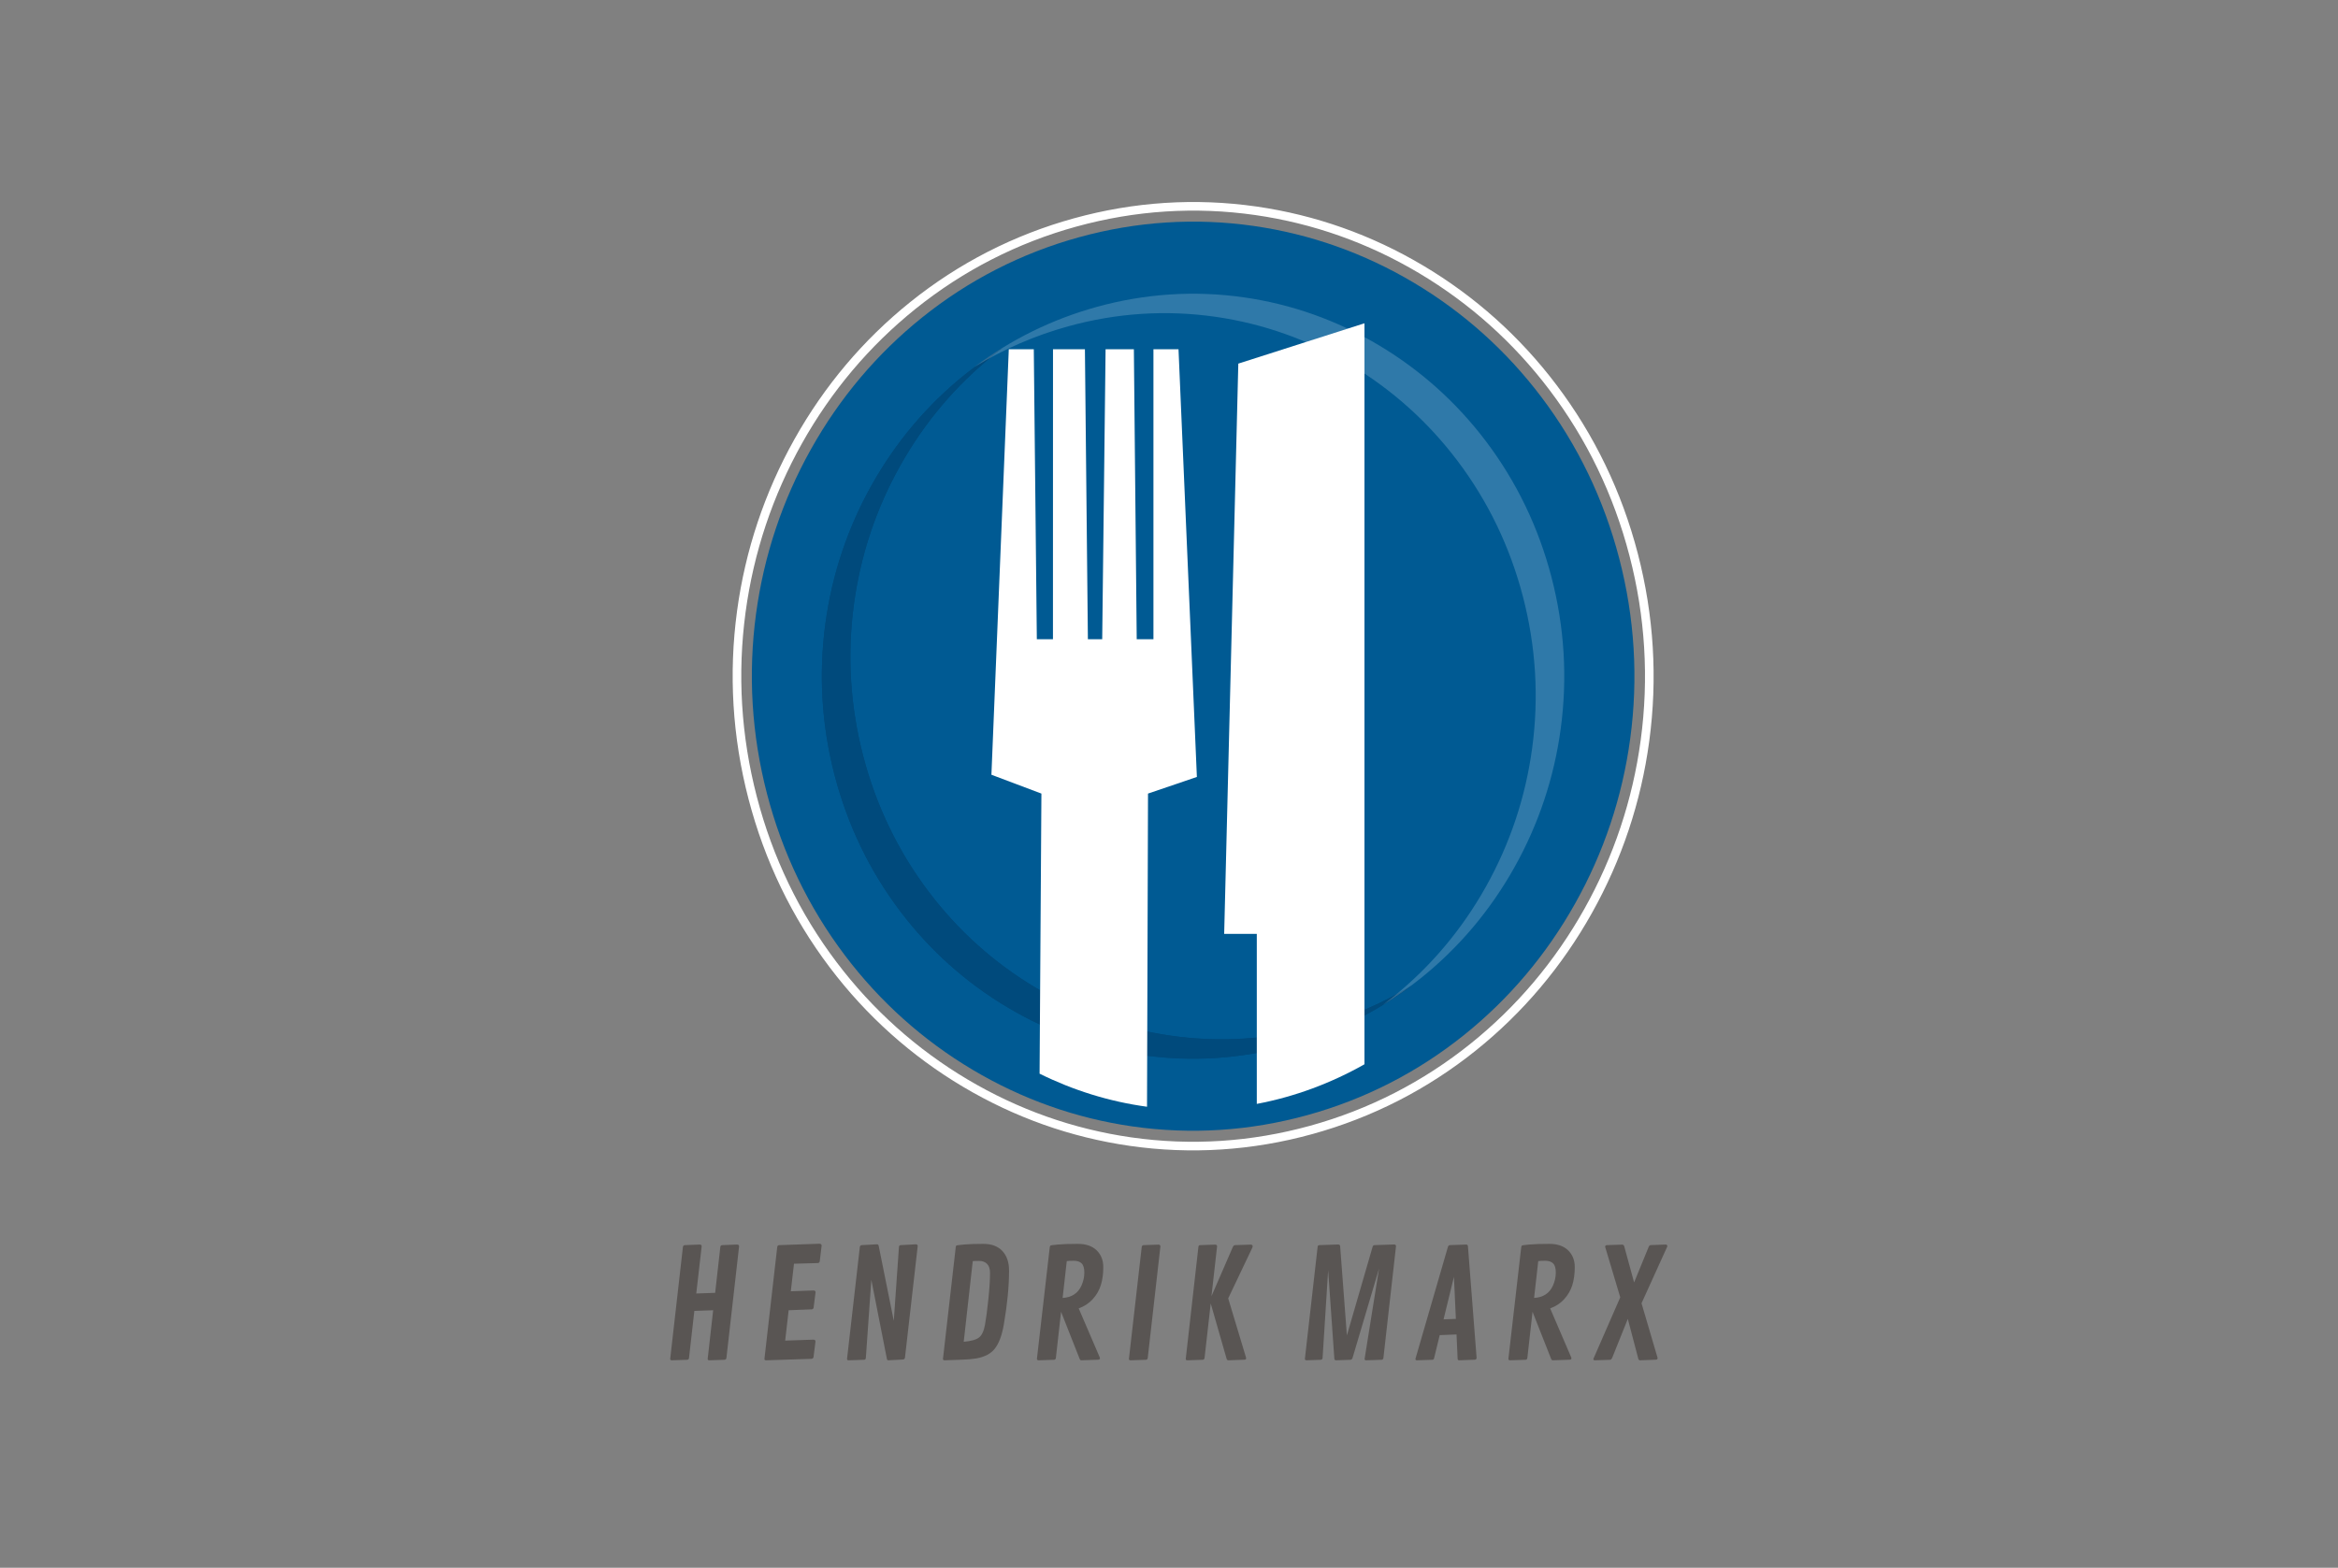
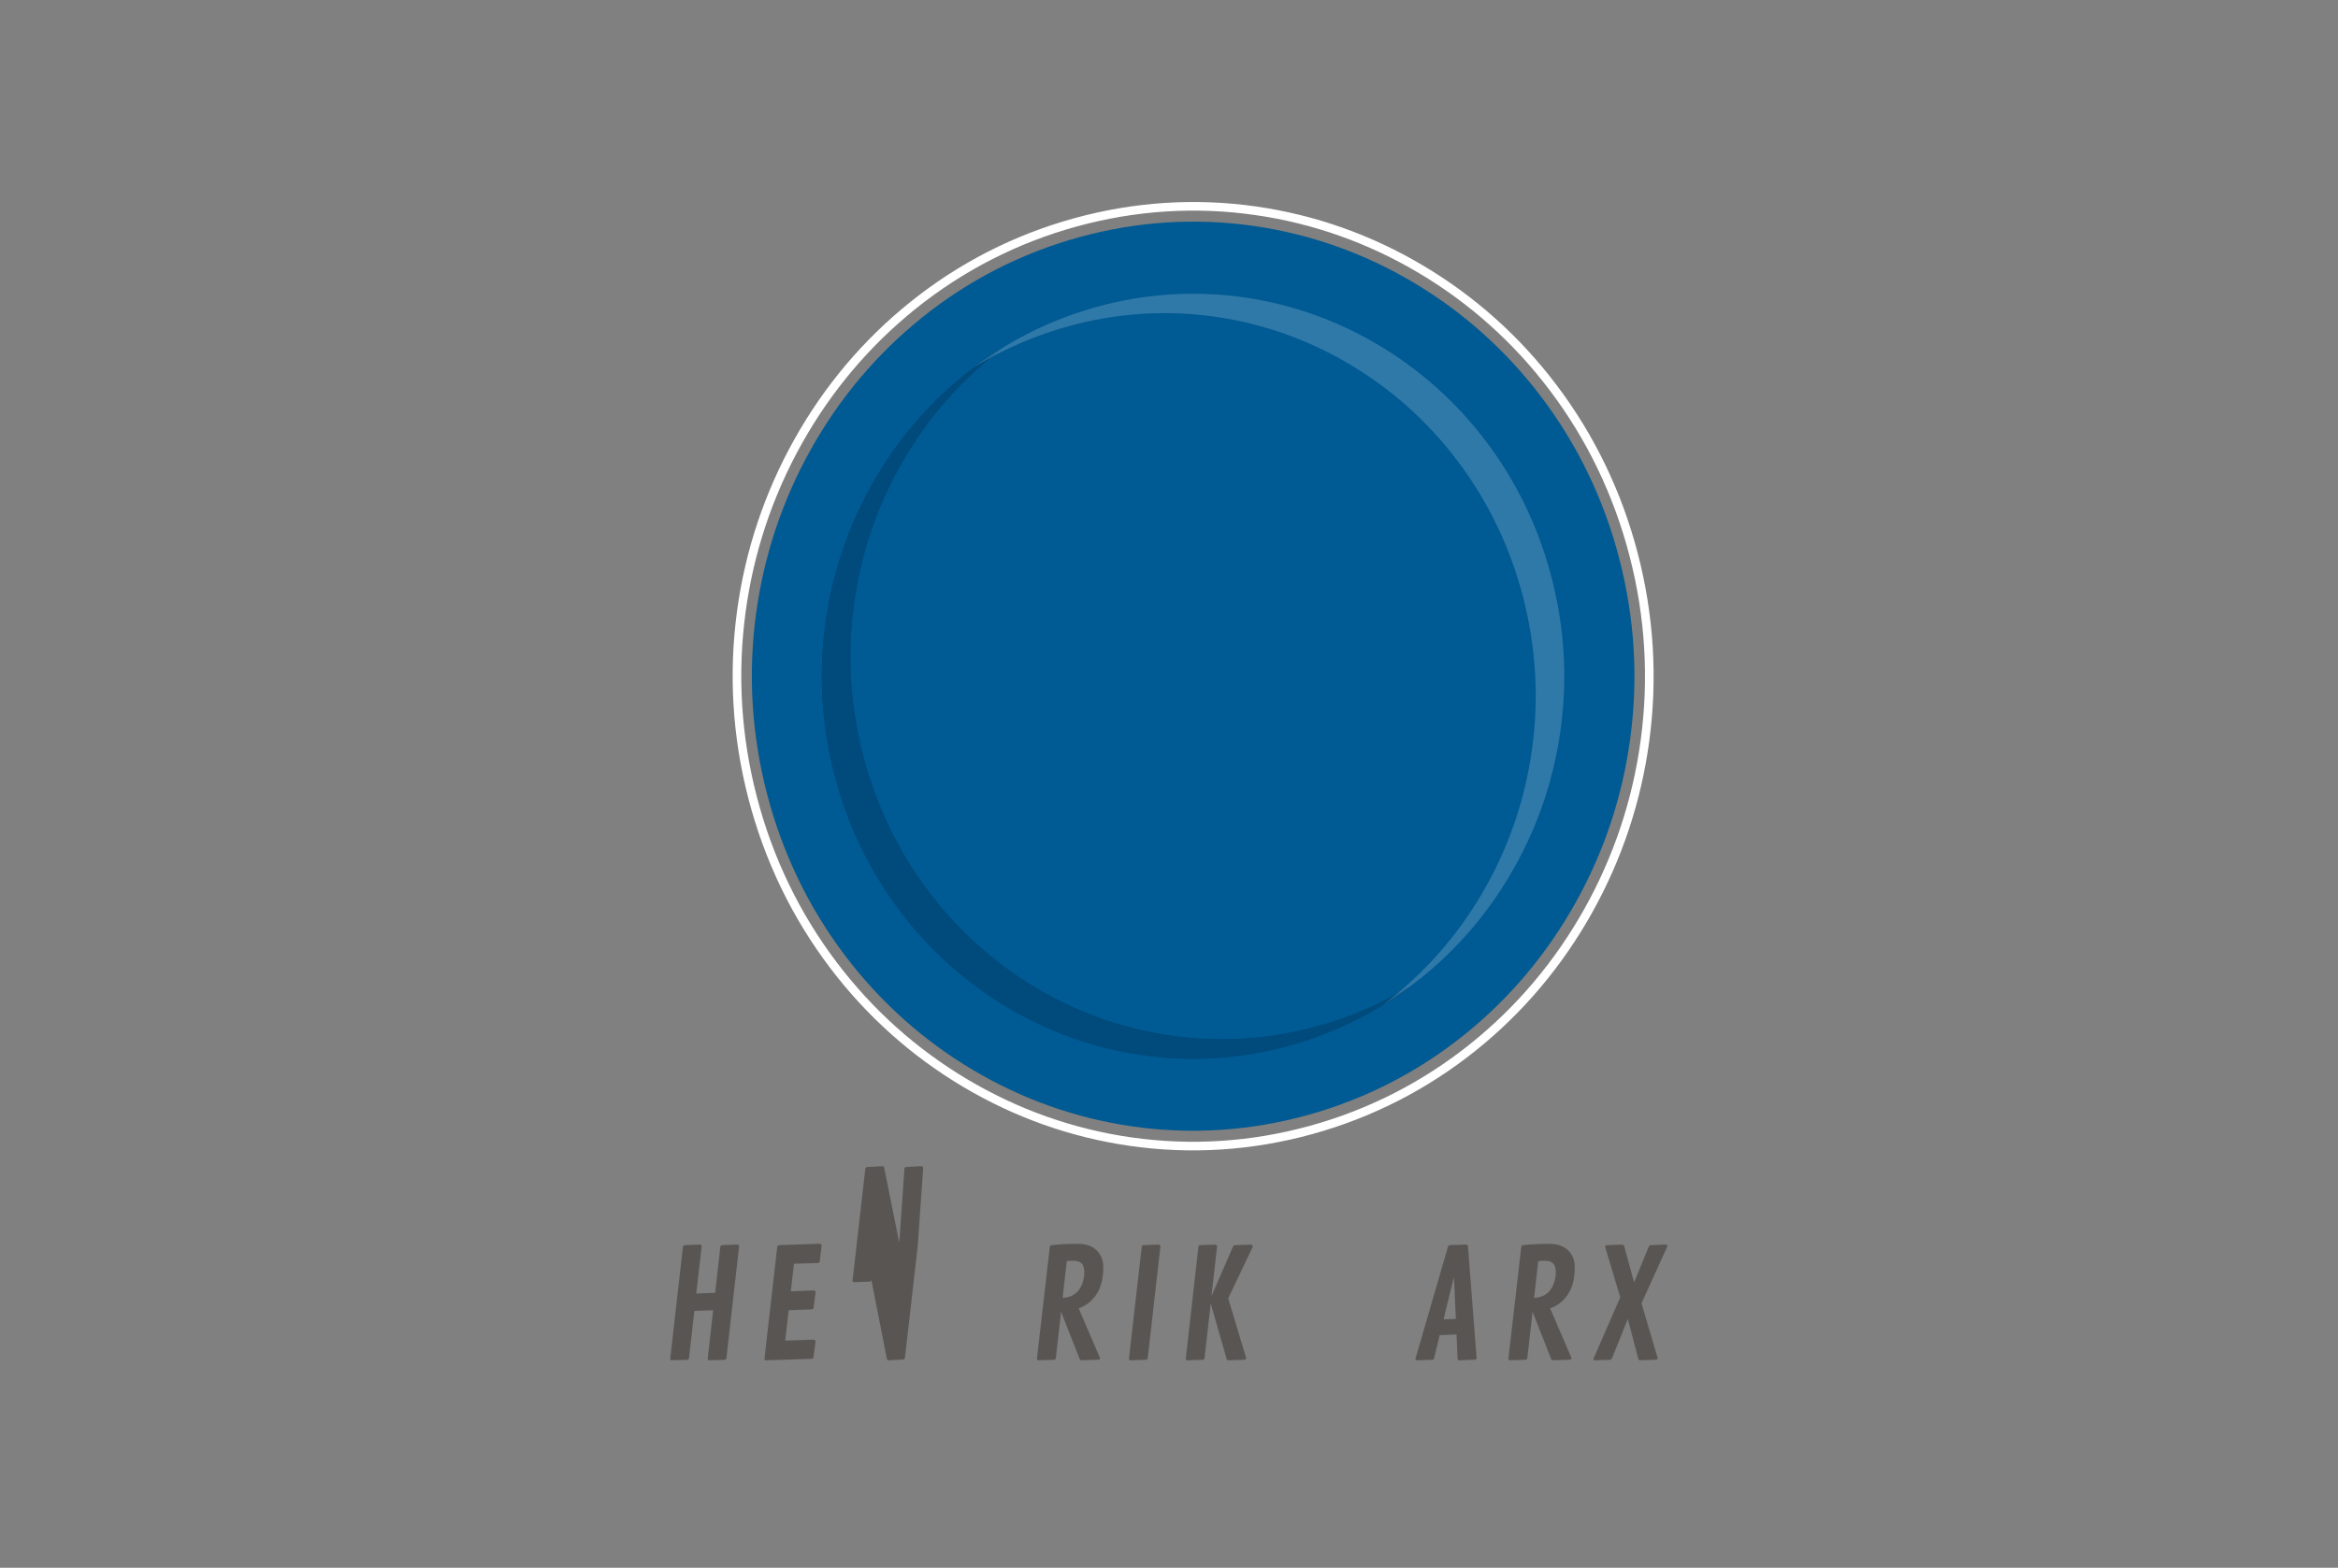
<svg xmlns="http://www.w3.org/2000/svg" xmlns:ns1="http://www.serif.com/" width="100%" height="100%" viewBox="0 0 1075 721" version="1.1" xml:space="preserve" style="fill-rule:evenodd;clip-rule:evenodd;stroke-linejoin:round;stroke-miterlimit:2;">
  <rect x="0" y="0" width="1075" height="721" fill="#808080" stroke="none" />
  <g id="Hendrik-Marks-Logo_Neu" ns1:id="Hendrik Marks Logo_Neu" />
  <g id="Hendrik-Marks-Logo_Neu1" ns1:id="Hendrik Marks Logo_Neu" />
-   <rect id="Logo_Hendrik_Marx" x="0" y="0" width="1074.8" height="720.472" style="fill:none;" />
  <path d="M496.099,109.115c26.455,-7.303 53.5,-9.05 80.392,-5.195c25.967,3.729 50.713,12.499 73.527,26.07c22.823,13.576 42.566,31.263 58.68,52.577c16.693,22.065 28.747,47.07 35.835,74.325c7.089,27.256 8.785,55.12 5.034,82.821c-3.61,26.759 -12.123,52.254 -25.302,75.761c-13.172,23.505 -30.346,43.848 -51.024,60.454c-21.419,17.192 -45.688,29.611 -72.143,36.914c-26.454,7.303 -53.499,9.051 -80.384,5.194c-25.975,-3.728 -50.72,-12.498 -73.534,-26.069c-22.815,-13.57 -42.559,-31.264 -58.68,-52.576c-16.684,-22.06 -28.738,-47.065 -35.827,-74.32c-7.088,-27.256 -8.784,-55.12 -5.043,-82.827c3.618,-26.761 12.133,-52.248 25.303,-75.761c13.171,-23.505 30.345,-43.847 51.031,-60.456c21.412,-17.19 45.681,-29.609 72.135,-36.912" style="fill:#005a93;fill-rule:nonzero;" />
  <path d="M461.233,159.877c-1.475,1.103 -2.932,2.237 -4.377,3.395c-17.4,13.976 -31.851,31.091 -42.93,50.869c-11.09,19.775 -18.256,41.228 -21.291,63.748c-3.155,23.307 -1.731,46.751 4.234,69.684c5.964,22.934 16.108,43.971 30.154,62.54c13.556,17.934 30.172,32.816 49.376,44.239c19.193,11.421 40.013,18.799 61.863,21.934c22.63,3.243 45.385,1.775 67.645,-4.37c15.328,-4.232 29.785,-10.505 43.186,-18.721c-16.926,12.708 -35.842,22.001 -56.318,27.654c-22.26,6.145 -45.015,7.613 -67.645,4.37c-21.85,-3.135 -42.67,-10.513 -61.863,-21.934c-19.204,-11.423 -35.82,-26.305 -49.376,-44.239c-14.046,-18.569 -24.19,-39.606 -30.154,-62.54c-5.965,-22.933 -7.389,-46.377 -4.234,-69.684c3.035,-22.52 10.201,-43.973 21.291,-63.748c11.079,-19.778 25.53,-36.893 42.93,-50.869c5.609,-4.499 11.453,-8.613 17.509,-12.328Z" style="fill:#004a7c;fill-rule:nonzero;" />
  <path d="M461.233,159.877c-1.475,1.103 -2.932,2.237 -4.377,3.395c-17.4,13.976 -31.851,31.091 -42.93,50.869c-11.09,19.775 -18.256,41.228 -21.291,63.748c-3.155,23.307 -1.731,46.751 4.234,69.684c5.964,22.934 16.108,43.971 30.154,62.54c13.556,17.934 30.172,32.816 49.376,44.239c19.193,11.421 40.013,18.799 61.863,21.934c22.63,3.243 45.385,1.775 67.645,-4.37c15.328,-4.232 29.785,-10.505 43.186,-18.721c-16.926,12.708 -35.842,22.001 -56.318,27.654c-22.26,6.145 -45.015,7.613 -67.645,4.37c-21.85,-3.135 -42.67,-10.513 -61.863,-21.934c-19.204,-11.423 -35.82,-26.305 -49.376,-44.239c-14.046,-18.569 -24.19,-39.606 -30.154,-62.54c-5.965,-22.933 -7.389,-46.377 -4.234,-69.684c3.035,-22.52 10.201,-43.973 21.291,-63.748c11.079,-19.778 25.53,-36.893 42.93,-50.869c5.609,-4.499 11.453,-8.613 17.509,-12.328Z" style="fill:#004a7c;fill-rule:nonzero;" />
  <path d="M494.329,102.308c27.346,-7.549 55.303,-9.355 83.103,-5.371c26.843,3.856 52.422,12.922 76.006,26.95c23.593,14.034 44.001,32.317 60.658,54.349c17.257,22.81 29.717,48.658 37.044,76.832c7.328,28.175 9.081,56.978 5.204,85.614c-3.732,27.662 -12.532,54.016 -26.155,78.316c-13.616,24.297 -31.369,45.326 -52.745,62.493c-22.141,17.771 -47.229,30.609 -74.575,38.158c-27.347,7.55 -55.304,9.356 -83.096,5.369c-26.85,-3.853 -52.43,-12.919 -76.013,-26.948c-23.584,-14.028 -43.995,-32.318 -60.659,-54.349c-17.247,-22.804 -29.707,-48.652 -37.035,-76.826c-7.327,-28.175 -9.08,-56.978 -5.213,-85.62c3.74,-27.663 12.542,-54.01 26.156,-78.315c13.616,-24.298 31.369,-45.327 52.752,-62.495c22.134,-17.77 47.221,-30.607 74.568,-38.157" style="fill:none;fill-rule:nonzero;stroke:#fff;stroke-width:3.96px;" />
  <path d="M635.88,462.095c1.475,-1.103 2.932,-2.237 4.377,-3.395c17.4,-13.975 31.85,-31.091 42.929,-50.869c11.09,-19.775 18.257,-41.228 21.292,-63.748c3.155,-23.307 1.73,-46.75 -4.234,-69.684c-5.965,-22.934 -16.108,-43.97 -30.154,-62.539c-13.556,-17.935 -30.172,-32.817 -49.376,-44.24c-19.193,-11.421 -40.014,-18.799 -61.864,-21.934c-22.63,-3.243 -45.384,-1.775 -67.644,4.37c-15.328,4.232 -29.786,10.505 -43.187,18.722c16.926,-12.709 35.843,-22.002 56.319,-27.655c22.259,-6.145 45.014,-7.613 67.644,-4.37c21.85,3.135 42.671,10.513 61.864,21.934c19.204,11.423 35.82,26.305 49.376,44.24c14.046,18.569 24.189,39.605 30.154,62.539c5.964,22.934 7.389,46.377 4.234,69.684c-3.035,22.52 -10.202,43.973 -21.292,63.748c-11.079,19.778 -25.529,36.894 -42.929,50.869c-5.61,4.5 -11.454,8.613 -17.509,12.328Z" style="fill:#eff9fe;fill-opacity:0.2;fill-rule:nonzero;" />
-   <path d="M477.993,493.773l0.844,-128.809l-22.986,-8.665l7.987,-195.666l11.496,0l1.398,133.34l7.414,-0l0.022,-133.34l14.672,0l1.368,133.34l6.582,-0l1.554,-133.34l13.006,0l1.308,133.34l7.689,-0l0,-133.34l11.527,0l8.447,196.677l-22.472,7.654l-0.452,144.016c-17.368,-2.356 -33.96,-7.567 -49.404,-15.207Z" style="fill:#fff;fill-rule:nonzero;" />
-   <path d="M627.378,489.45c-15.364,8.691 -32.003,14.918 -49.511,18.225l0,-78.2l-14.999,-0l6.5,-262.251l58.01,-18.548l-0,340.774Z" style="fill:#fff;fill-rule:nonzero;" />
  <g>
    <path d="M339.832,573.169l-5.825,51.334c-0.091,0.523 -0.375,0.807 -0.852,0.852l-7.017,0.238c-0.499,0 -0.749,-0.215 -0.749,-0.647l2.52,-22.38l-8.652,0.307l-2.452,21.63c-0.068,0.545 -0.364,0.829 -0.886,0.852l-7.017,0.238c-0.5,0 -0.749,-0.215 -0.749,-0.647l5.858,-51.538c0.091,-0.477 0.387,-0.738 0.886,-0.784l6.847,-0.272c0.59,0.022 0.886,0.295 0.886,0.817l-2.487,21.699l8.686,-0.307l2.385,-21.153c0.068,-0.5 0.374,-0.761 0.919,-0.784l6.813,-0.272c0.591,0.022 0.886,0.295 0.886,0.817Z" style="fill:#595553;fill-rule:nonzero;" />
    <path d="M373.214,602.158l-10.594,0.408l-1.601,13.966l13.047,-0.442c0.59,0.022 0.886,0.318 0.886,0.885l-0.886,7.051c-0.046,0.477 -0.341,0.773 -0.886,0.886l-20.949,0.681c-0.5,0 -0.749,-0.215 -0.749,-0.647l5.893,-51.538c0.09,-0.477 0.386,-0.738 0.885,-0.784l18.667,-0.647c0.568,0.068 0.852,0.375 0.852,0.92l-0.852,7.051c-0.068,0.568 -0.363,0.874 -0.885,0.92l-10.969,0.306l-1.465,12.672l10.492,-0.375c0.59,0.023 0.886,0.318 0.886,0.886l-0.886,6.949c-0.091,0.522 -0.386,0.806 -0.886,0.852Z" style="fill:#595553;fill-rule:nonzero;" />
-     <path d="M421.96,573.067l-5.859,51.3c-0.091,0.522 -0.387,0.806 -0.886,0.852l-6.745,0.374c-0.386,0 -0.613,-0.215 -0.681,-0.647l-7.153,-36.38l-2.521,35.937c-0.023,0.545 -0.318,0.829 -0.886,0.852l-7.017,0.238c-0.5,0 -0.749,-0.215 -0.749,-0.647l5.893,-51.538c0.091,-0.477 0.386,-0.738 0.885,-0.784l6.915,-0.374c0.318,-0 0.528,0.062 0.63,0.187c0.103,0.125 0.188,0.335 0.256,0.63l6.915,34.37l2.384,-34.029c0.023,-0.5 0.33,-0.761 0.92,-0.784l6.779,-0.374c0.613,-0 0.92,0.272 0.92,0.817Z" style="fill:#595553;fill-rule:nonzero;" />
-     <path d="M439.468,573.408c0.046,-0.273 0.125,-0.466 0.239,-0.579c0.113,-0.114 1.26,-0.273 3.44,-0.477c2.18,-0.205 5.172,-0.307 8.976,-0.307c3.804,0 6.728,1.096 8.771,3.287c2.044,2.192 3.066,5.195 3.066,9.01c0,7.199 -0.806,15.488 -2.418,24.867c-0.863,4.973 -2.26,8.675 -4.19,11.105c-1.772,2.225 -4.542,3.69 -8.312,4.394c-1.703,0.295 -3.781,0.488 -6.233,0.579l-8.482,0.306c-0.5,-0.022 -0.75,-0.238 -0.75,-0.647l5.893,-51.538Zm7.801,6.574l-4.156,37.095c3.384,-0.295 5.728,-0.953 7.034,-1.975c1.306,-1.022 2.22,-2.964 2.742,-5.825c0.523,-2.861 1.039,-6.767 1.55,-11.718c0.511,-4.951 0.767,-9.004 0.767,-12.161c-0,-1.862 -0.454,-3.247 -1.363,-4.156c-0.908,-0.908 -2.14,-1.362 -3.696,-1.362c-1.555,-0 -2.515,0.034 -2.878,0.102Z" style="fill:#595553;fill-rule:nonzero;" />
+     <path d="M421.96,573.067l-5.859,51.3c-0.091,0.522 -0.387,0.806 -0.886,0.852l-6.745,0.374c-0.386,0 -0.613,-0.215 -0.681,-0.647l-7.153,-36.38c-0.023,0.545 -0.318,0.829 -0.886,0.852l-7.017,0.238c-0.5,0 -0.749,-0.215 -0.749,-0.647l5.893,-51.538c0.091,-0.477 0.386,-0.738 0.885,-0.784l6.915,-0.374c0.318,-0 0.528,0.062 0.63,0.187c0.103,0.125 0.188,0.335 0.256,0.63l6.915,34.37l2.384,-34.029c0.023,-0.5 0.33,-0.761 0.92,-0.784l6.779,-0.374c0.613,-0 0.92,0.272 0.92,0.817Z" style="fill:#595553;fill-rule:nonzero;" />
    <path d="M505.756,624.64c0,0.454 -0.306,0.681 -0.919,0.681l-7.665,0.272c-0.34,-0.022 -0.59,-0.238 -0.749,-0.647l-8.55,-21.664l-2.385,21.221c-0.068,0.545 -0.352,0.829 -0.851,0.852l-7.12,0.238c-0.499,-0.045 -0.749,-0.261 -0.749,-0.647l5.893,-51.266c0.046,-0.409 0.148,-0.687 0.307,-0.834c0.159,-0.148 1.362,-0.318 3.61,-0.511c2.249,-0.193 5.246,-0.29 8.993,-0.29c3.747,0 6.637,0.994 8.67,2.981c2.032,1.987 3.048,4.547 3.048,7.681c0,3.134 -0.374,5.899 -1.124,8.295c-0.749,2.396 -1.987,4.547 -3.713,6.455c-1.726,1.907 -3.883,3.327 -6.472,4.258l9.674,22.516c0.068,0.136 0.102,0.272 0.102,0.409Zm-15.26,-44.658l-1.908,16.93c4.201,-0.25 7.097,-2.158 8.686,-5.723c0.863,-1.953 1.295,-3.934 1.295,-5.944c-0,-2.01 -0.415,-3.418 -1.243,-4.224c-0.829,-0.806 -2.027,-1.209 -3.594,-1.209c-1.567,-0 -2.646,0.057 -3.236,0.17Z" style="fill:#595553;fill-rule:nonzero;" />
    <path d="M533.552,573.203l-5.825,51.3c-0.068,0.545 -0.363,0.829 -0.885,0.852l-7.017,0.238c-0.5,0 -0.75,-0.215 -0.75,-0.647l5.893,-51.538c0.091,-0.477 0.386,-0.738 0.886,-0.784l6.813,-0.238c0.59,0.023 0.885,0.295 0.885,0.817Z" style="fill:#595553;fill-rule:nonzero;" />
    <path d="M572.964,624.742c0,0.386 -0.295,0.579 -0.886,0.579l-7.323,0.272c-0.386,-0.022 -0.636,-0.238 -0.75,-0.647l-7.323,-25.514l-2.828,25.071c-0.068,0.545 -0.374,0.829 -0.919,0.852l-7.017,0.238c-0.477,0 -0.716,-0.215 -0.716,-0.647l5.825,-51.538c0.045,-0.273 0.119,-0.466 0.221,-0.579c0.103,-0.114 0.313,-0.182 0.631,-0.205l6.846,-0.238c0.591,0.023 0.886,0.295 0.886,0.817l-2.589,22.925l9.845,-22.686c0.227,-0.522 0.59,-0.795 1.09,-0.818l7.119,-0.238c0.591,0.045 0.886,0.284 0.886,0.715c-0,0.273 -0.08,0.568 -0.239,0.886l-11.002,23.129l8.209,27.251c0.023,0.068 0.034,0.193 0.034,0.375Z" style="fill:#595553;fill-rule:nonzero;" />
-     <path d="M613.534,624.946l-2.861,-40.774l-2.555,40.297c-0.045,0.568 -0.341,0.863 -0.886,0.886l-6.506,0.238c-0.5,-0.045 -0.749,-0.261 -0.749,-0.647l5.859,-51.538c0.045,-0.273 0.119,-0.466 0.221,-0.579c0.102,-0.114 0.324,-0.182 0.664,-0.205l8.584,-0.306c0.545,0.022 0.841,0.295 0.886,0.817l3.1,41.013l11.82,-40.74c0.114,-0.5 0.431,-0.761 0.954,-0.784l8.959,-0.306c0.567,0.022 0.851,0.295 0.851,0.817l-5.791,51.368c-0.068,0.545 -0.374,0.829 -0.919,0.852l-7.018,0.238c-0.476,0 -0.715,-0.215 -0.715,-0.647l6.643,-41.524l-12.195,41.115c-0.182,0.523 -0.511,0.795 -0.988,0.818l-6.609,0.238c-0.454,-0.045 -0.704,-0.261 -0.749,-0.647Z" style="fill:#595553;fill-rule:nonzero;" />
    <path d="M674.951,573.169l3.985,51.3c0,0.523 -0.295,0.806 -0.885,0.852l-7.12,0.272c-0.476,0 -0.715,-0.215 -0.715,-0.647l-0.511,-11.241l-7.732,0.307l-2.555,10.491c-0.068,0.318 -0.159,0.534 -0.273,0.648c-0.113,0.113 -0.317,0.181 -0.613,0.204l-7.051,0.238c-0.454,0 -0.681,-0.215 -0.681,-0.647l14.954,-51.538c0.159,-0.5 0.465,-0.761 0.92,-0.784l7.494,-0.272c0.476,0.022 0.738,0.295 0.783,0.817Zm-6.438,14.035l-4.769,19.552l5.655,-0.204l-0.886,-19.348Z" style="fill:#595553;fill-rule:nonzero;" />
    <path d="M722.538,624.64c0,0.454 -0.306,0.681 -0.92,0.681l-7.664,0.272c-0.341,-0.022 -0.59,-0.238 -0.749,-0.647l-8.55,-21.664l-2.385,21.221c-0.068,0.545 -0.352,0.829 -0.851,0.852l-7.12,0.238c-0.499,-0.045 -0.749,-0.261 -0.749,-0.647l5.893,-51.266c0.045,-0.409 0.147,-0.687 0.306,-0.834c0.159,-0.148 1.363,-0.318 3.611,-0.511c2.248,-0.193 5.246,-0.29 8.993,-0.29c3.747,0 6.637,0.994 8.669,2.981c2.033,1.987 3.049,4.547 3.049,7.681c-0,3.134 -0.375,5.899 -1.124,8.295c-0.75,2.396 -1.987,4.547 -3.713,6.455c-1.726,1.907 -3.883,3.327 -6.472,4.258l9.674,22.516c0.068,0.136 0.102,0.272 0.102,0.409Zm-15.26,-44.658l-1.908,16.93c4.201,-0.25 7.097,-2.158 8.686,-5.723c0.863,-1.953 1.295,-3.934 1.295,-5.944c-0,-2.01 -0.415,-3.418 -1.244,-4.224c-0.829,-0.806 -2.026,-1.209 -3.593,-1.209c-1.567,-0 -2.646,0.057 -3.236,0.17Z" style="fill:#595553;fill-rule:nonzero;" />
    <path d="M766.651,573.169l-11.889,26.195l7.358,25.003c0.023,0.068 0.034,0.17 0.034,0.307c0,0.386 -0.284,0.601 -0.851,0.647l-7.256,0.272c-0.341,-0.022 -0.59,-0.238 -0.749,-0.647l-4.837,-18.394l-7.154,17.815c-0.272,0.636 -0.59,0.965 -0.954,0.988l-7.017,0.238c-0.477,0 -0.715,-0.215 -0.715,-0.647l12.365,-28.307l-6.949,-23.231c0,-0.5 0.284,-0.761 0.852,-0.784l7.051,-0.238c0.409,0.023 0.704,0.295 0.886,0.817l4.53,16.589l6.711,-16.384c0.204,-0.5 0.511,-0.761 0.919,-0.784l6.813,-0.272c0.568,0.022 0.852,0.295 0.852,0.817Z" style="fill:#595553;fill-rule:nonzero;" />
  </g>
  <g id="Hendrik-Marks-Logo_Neu2" ns1:id="Hendrik Marks Logo_Neu" />
</svg>